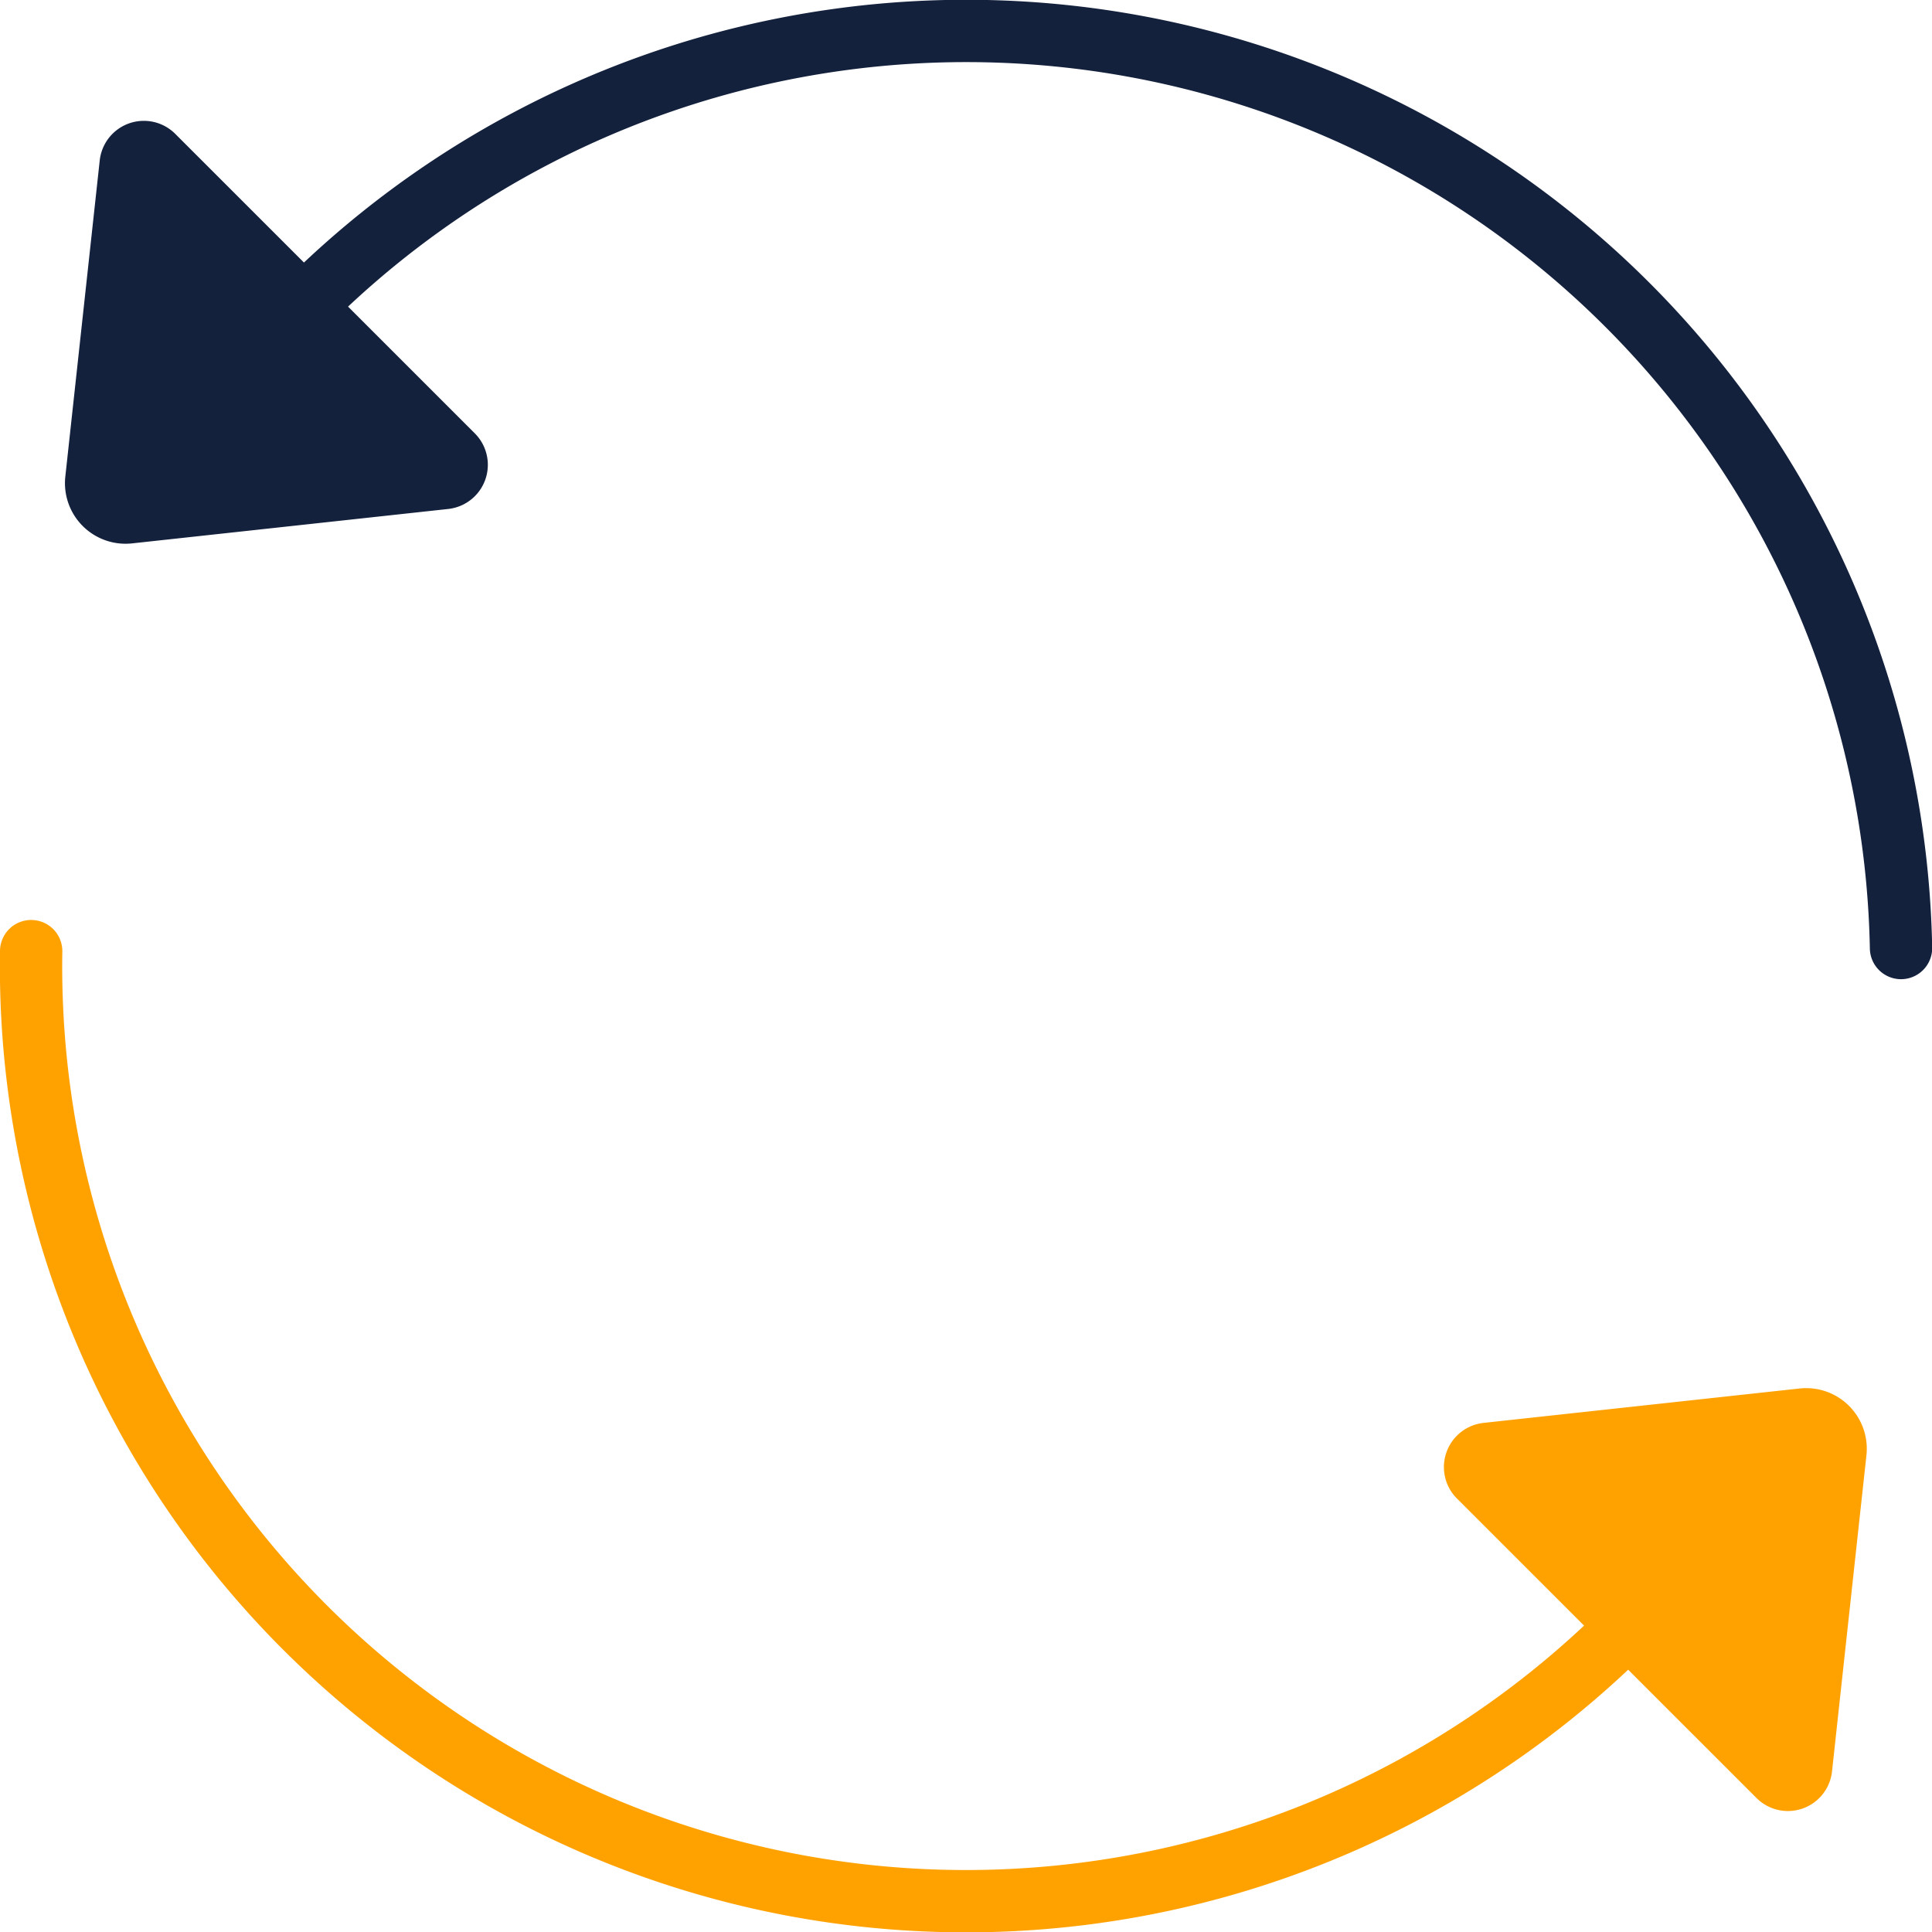
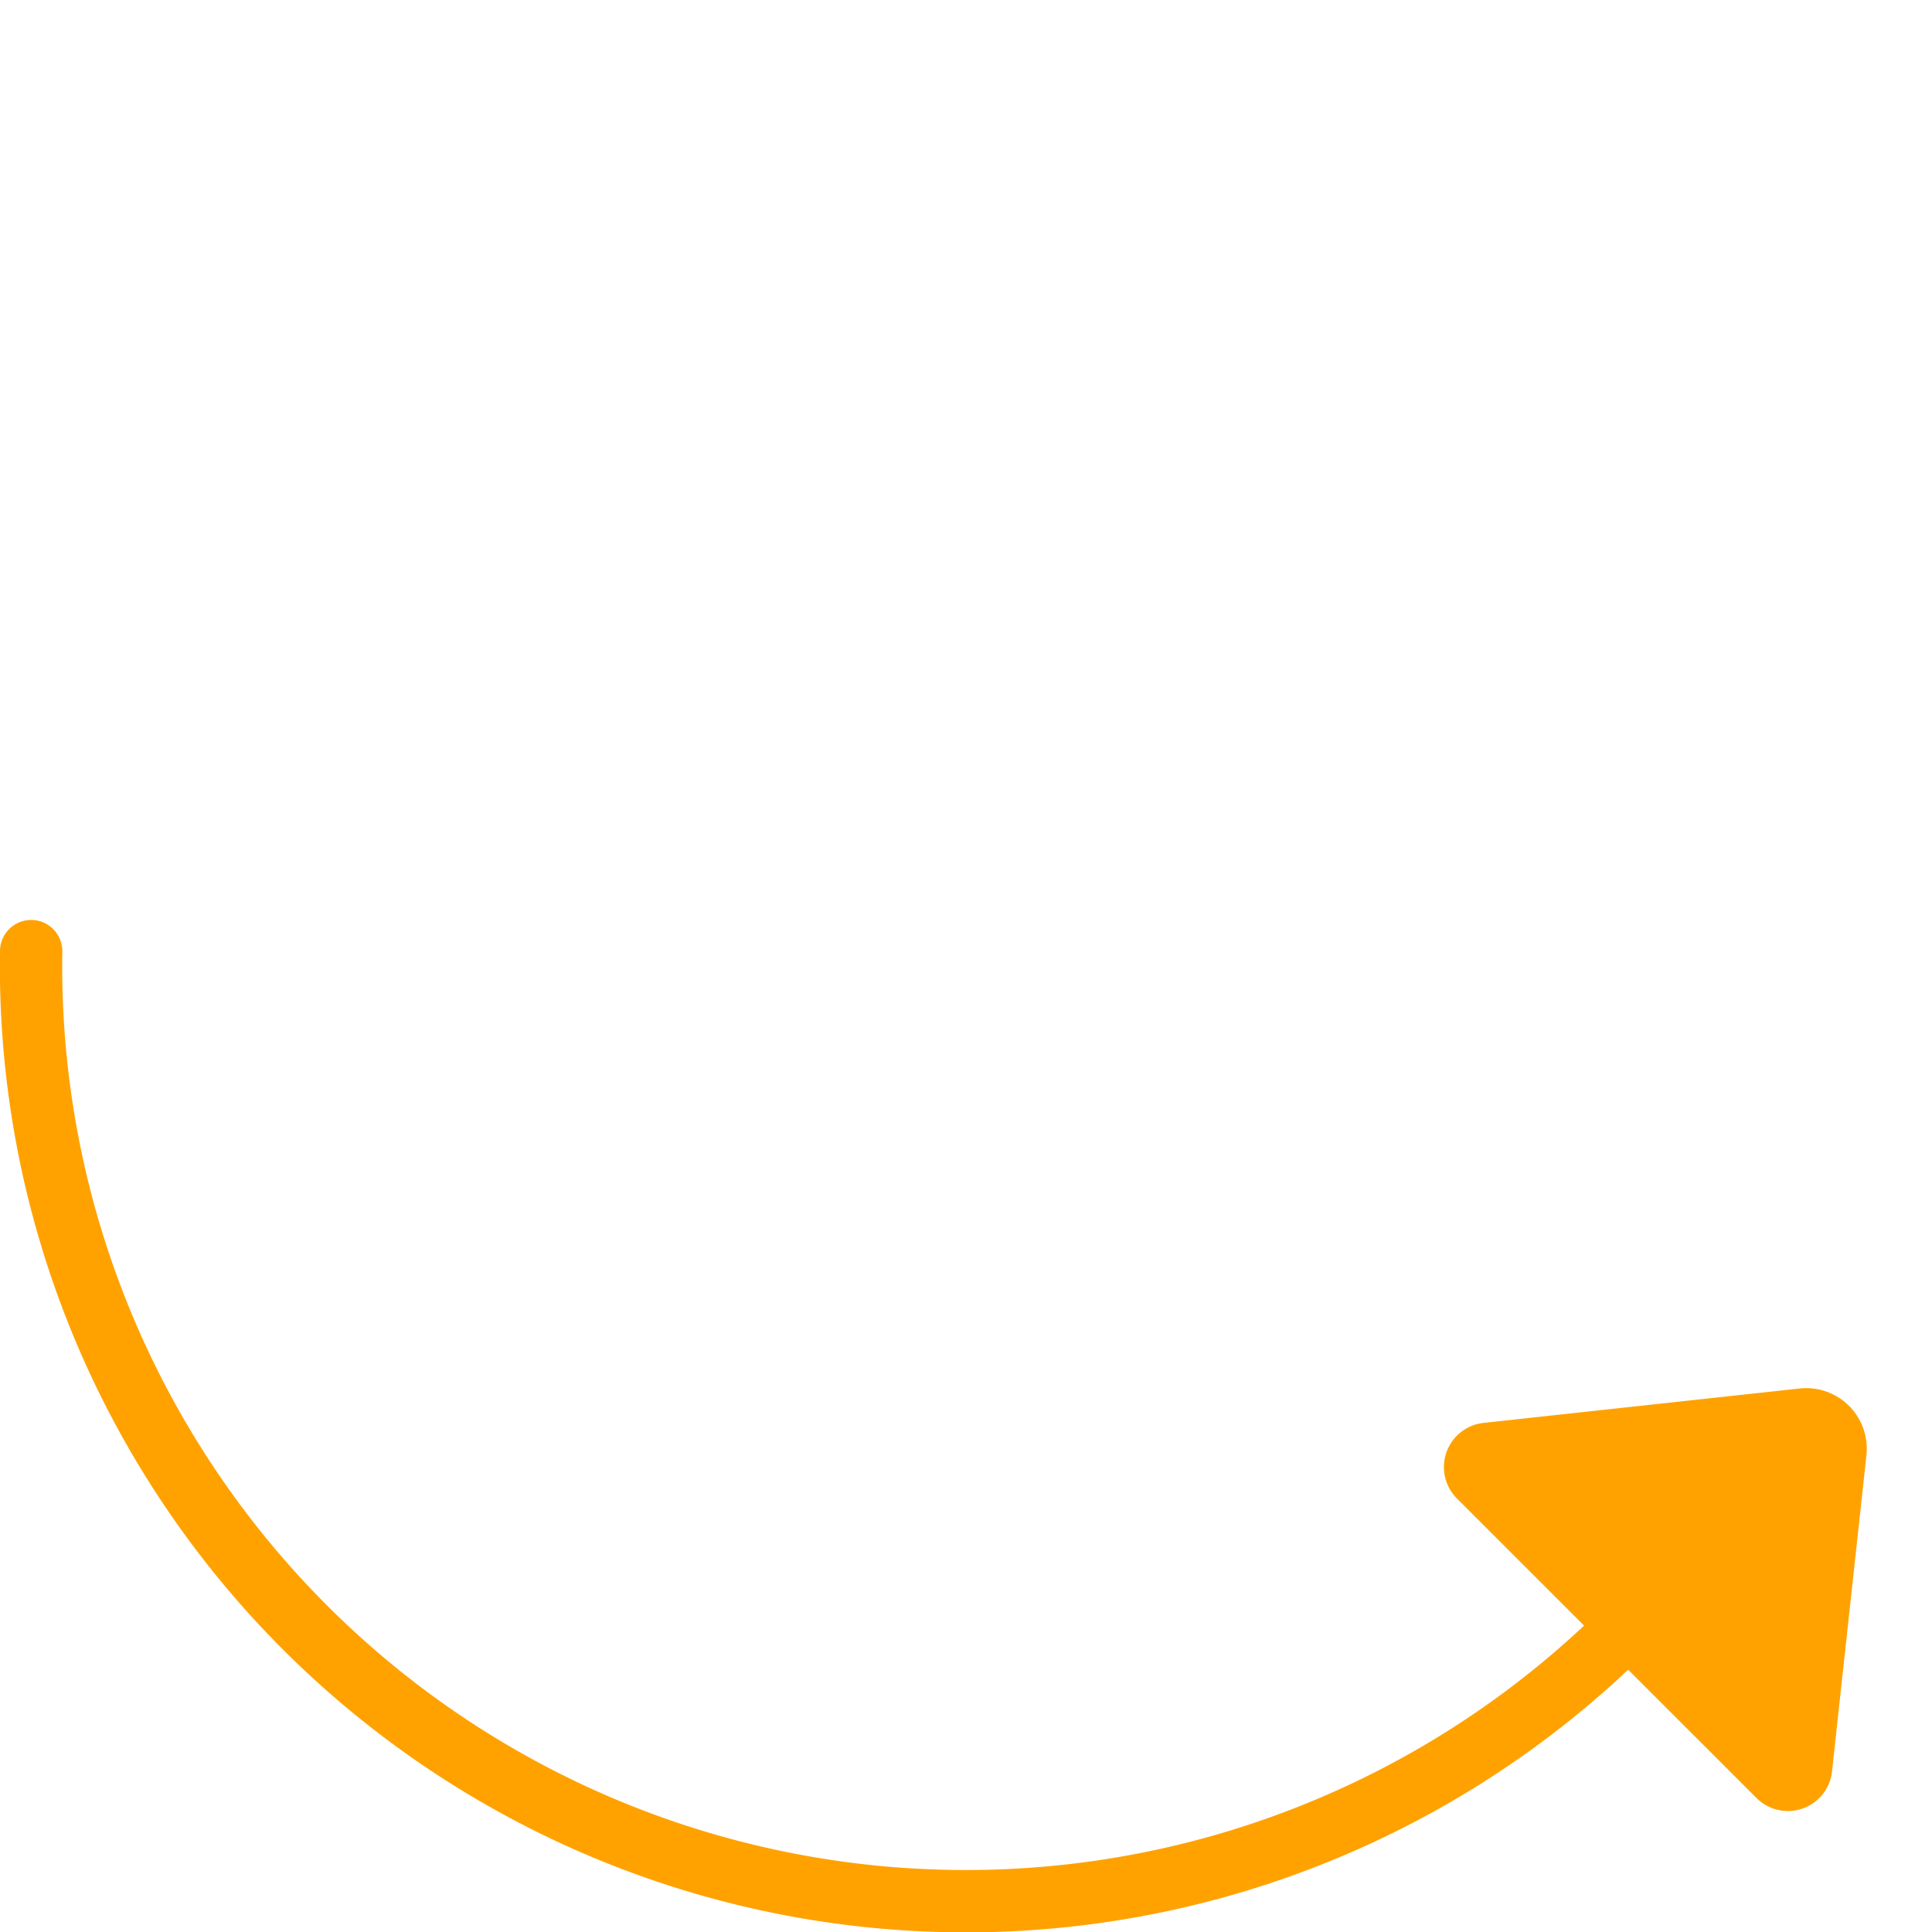
<svg xmlns="http://www.w3.org/2000/svg" data-name="Group 141" height="31" id="Group_141" viewBox="0 0 30.997 31" width="30.997">
  <defs>
    <clipPath id="clip-path">
      <rect data-name="Rectangle 105" fill="none" height="31" id="Rectangle_105" width="30.997" />
    </clipPath>
  </defs>
  <g clip-path="url(#clip-path)" data-name="Group 140" id="Group_140">
    <path d="M26.107,26.107A15,15,0,0,1,.5,15.26" data-name="Path 123" fill="none" id="Path_123" stroke="#ffa200" stroke-linecap="round" stroke-miterlimit="10" stroke-width="1" />
-     <path d="M4.893,4.893A15,15,0,0,1,30.5,15.21" data-name="Path 124" fill="none" id="Path_124" stroke="#14213d" stroke-linecap="round" stroke-miterlimit="10" stroke-width="1" />
-     <path d="M2.12,8.718l5.071-.552a.713.713,0,0,0,.427-1.213L2.812,2.148A.712.712,0,0,0,1.6,2.575L1.048,7.646A.972.972,0,0,0,2.12,8.718" data-name="Path 125" fill="#14213d" id="Path_125" />
    <path d="M28.873,22.277l-5.071.552a.713.713,0,0,0-.427,1.213l4.806,4.805a.712.712,0,0,0,1.212-.427l.552-5.071a.972.972,0,0,0-1.072-1.072" data-name="Path 126" fill="#ffa200" id="Path_126" />
  </g>
</svg>